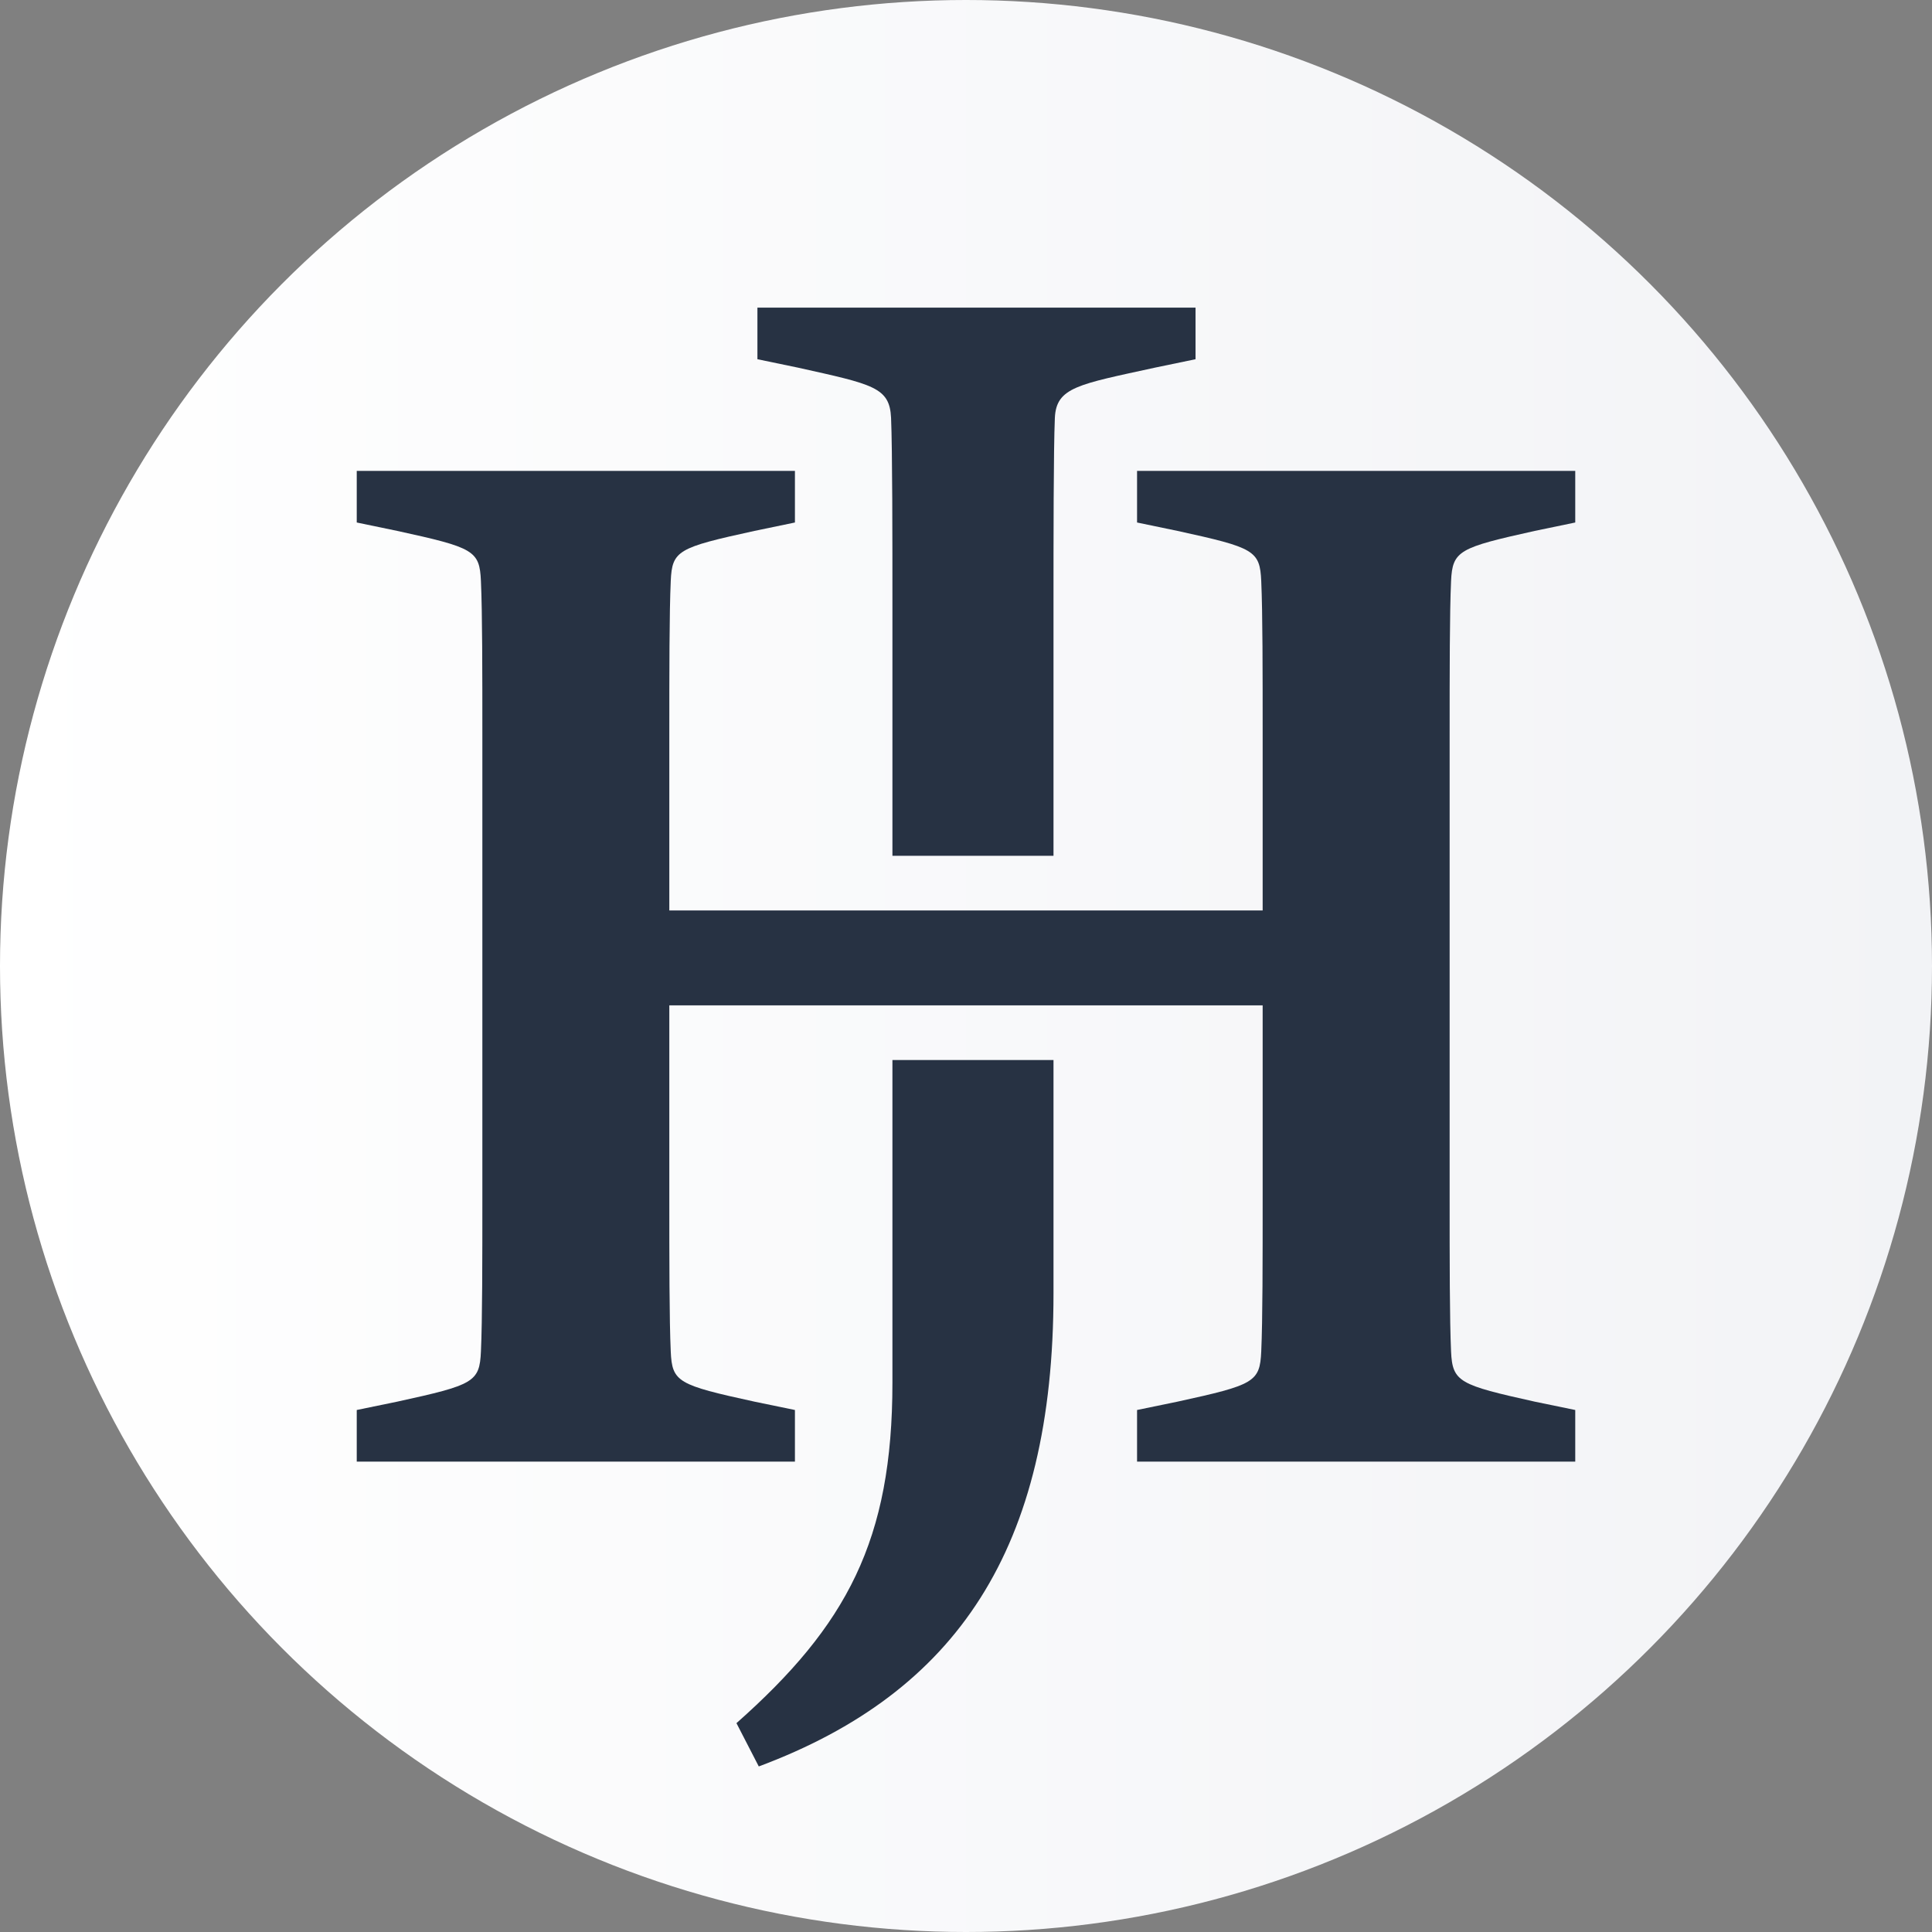
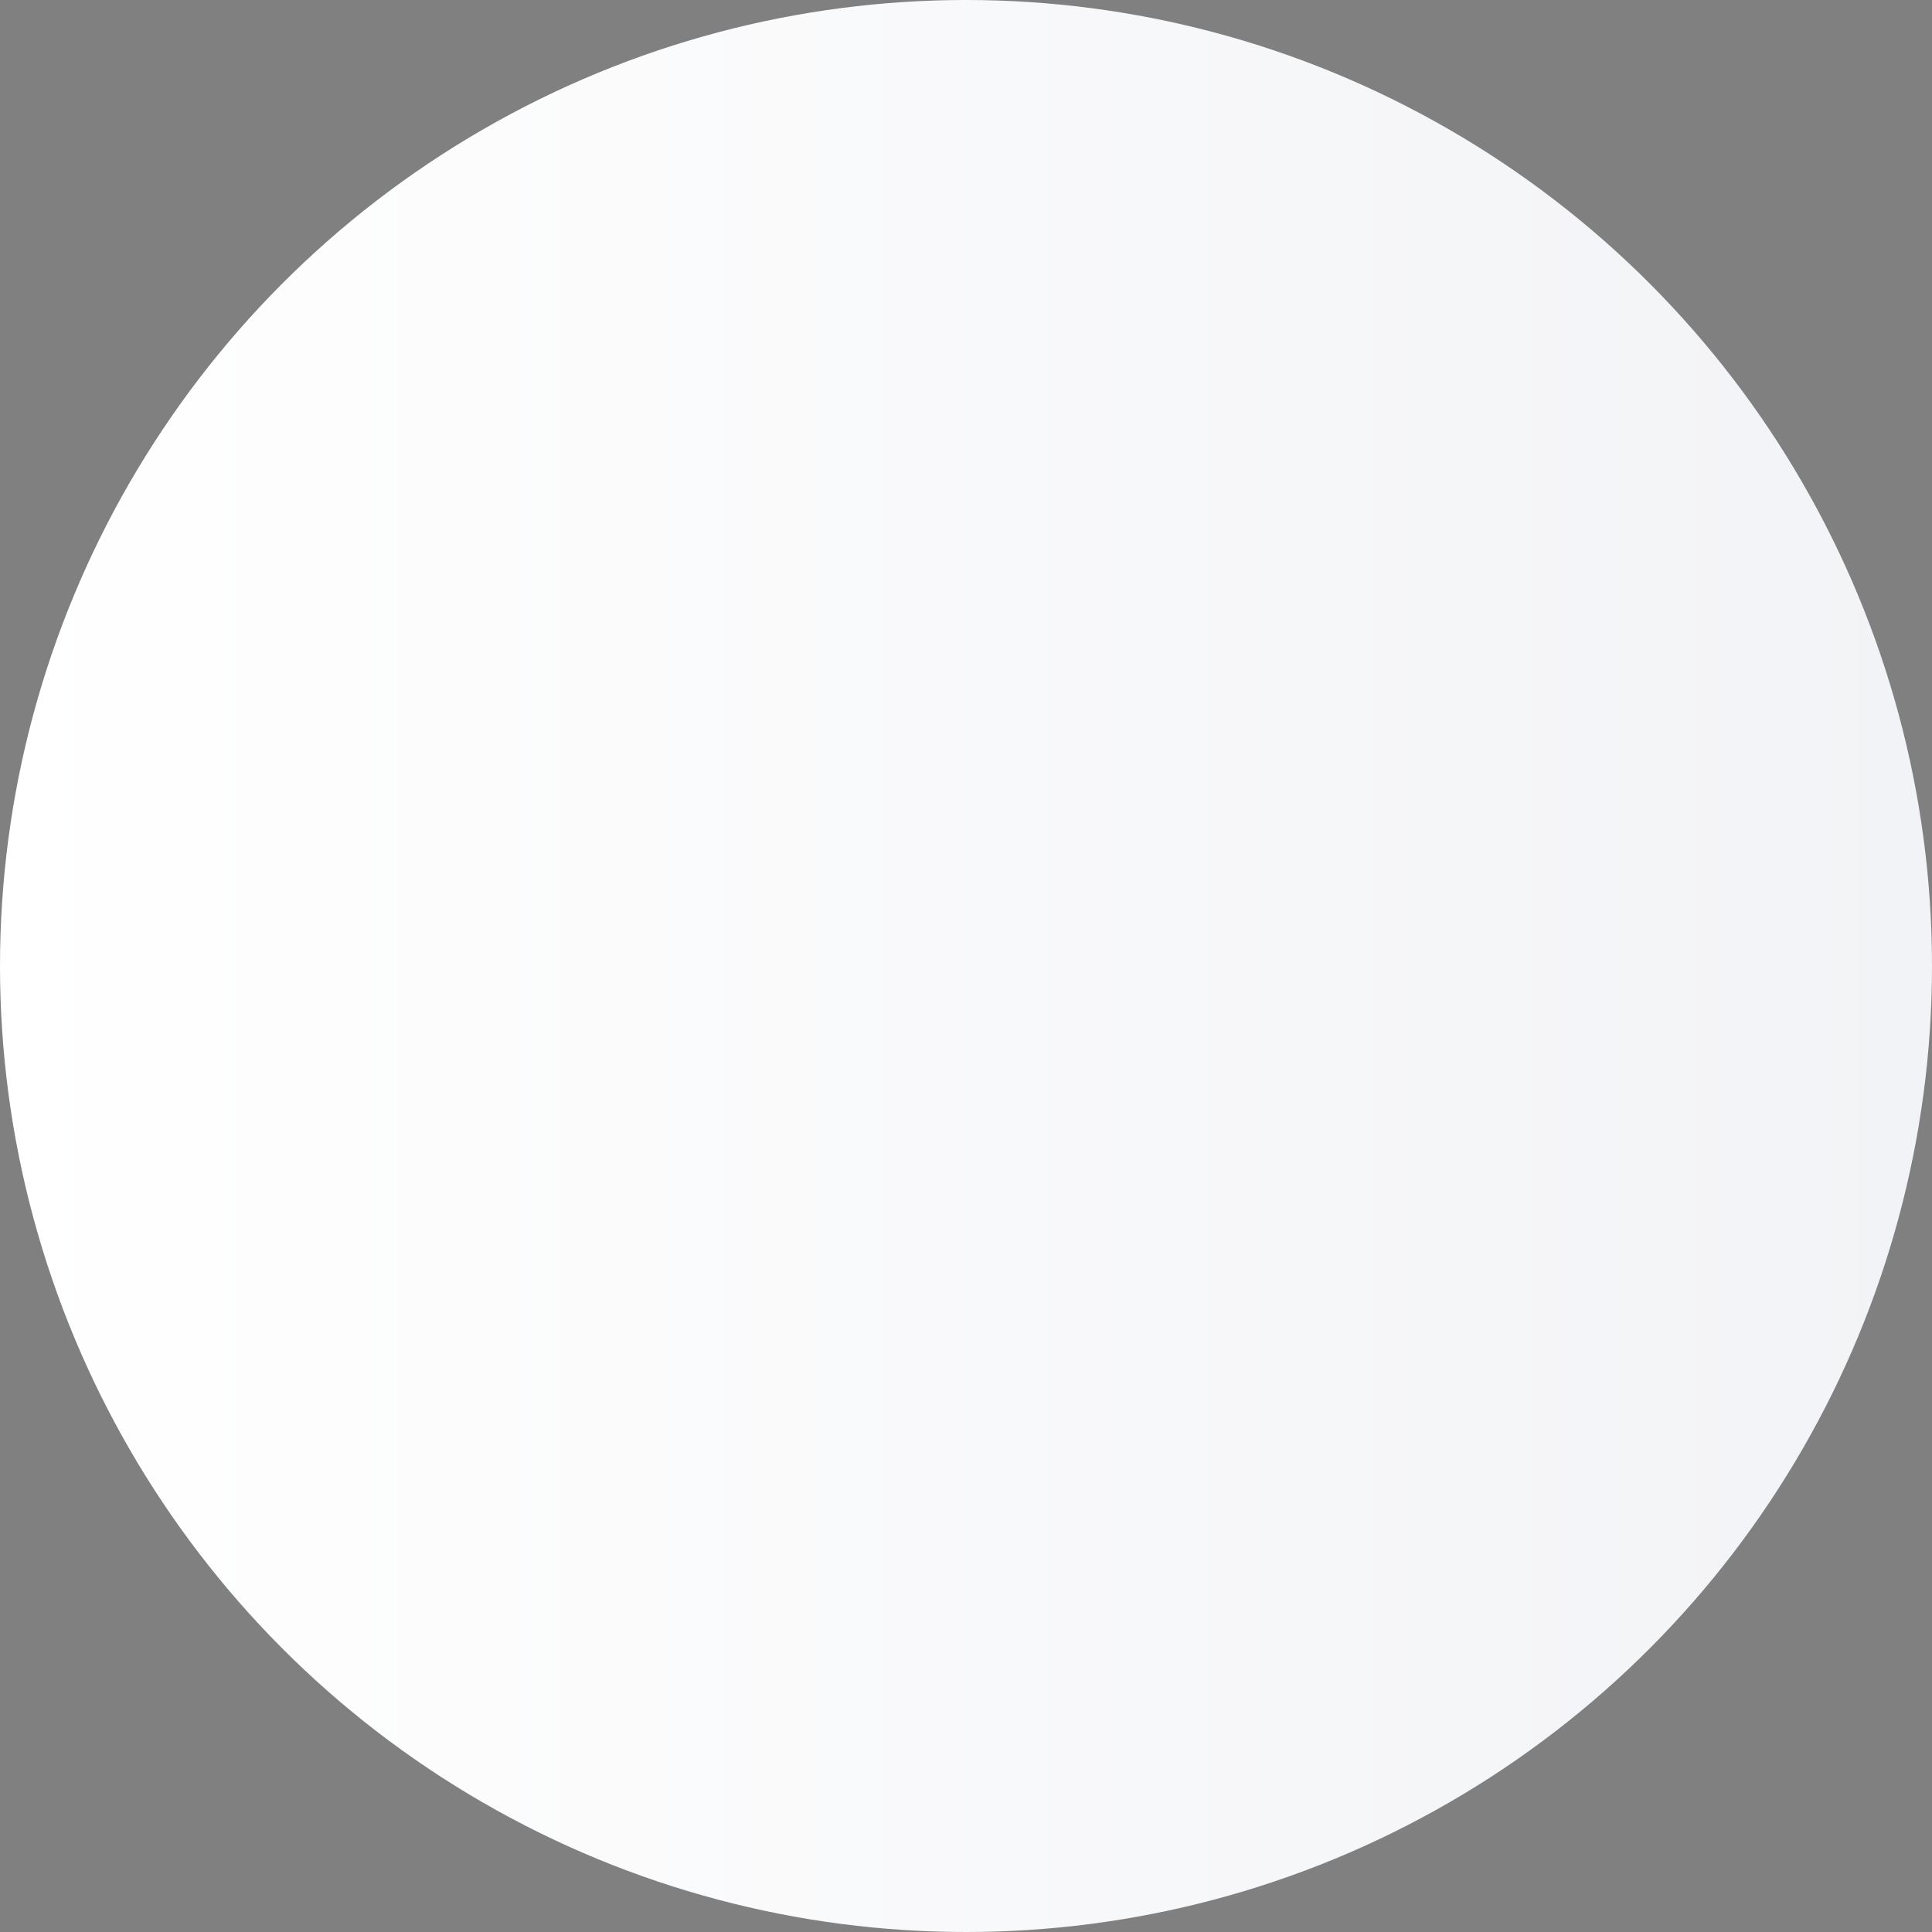
<svg xmlns="http://www.w3.org/2000/svg" width="100%" height="100%" viewBox="0 0 480 480" version="1.1" xml:space="preserve" style="fill-rule:evenodd;clip-rule:evenodd;stroke-linejoin:round;stroke-miterlimit:2;">
  <rect x="0" y="0" width="480" height="480" fill="#808080" stroke="none" />
  <g>
    <circle cx="240" cy="240" r="240" style="fill:url(#_Linear1);" />
-     <path d="M391.366,350.31l-10.063,-2.074c-18.717,-4.162 -20.453,-4.855 -20.791,-12.476c-0.355,-7.977 -0.355,-22.189 -0.355,-38.831l0,-113.721c0,-16.641 0,-30.854 0.355,-38.826c0.338,-7.626 2.074,-8.315 20.791,-12.48l10.063,-2.087l0,-12.819l-108.866,0l0,12.819l10.051,2.087c19.067,4.165 20.465,4.854 20.803,12.48c0.351,7.972 0.351,22.185 0.351,38.826l-0,42.993l-147.414,-0l-0,-42.993c-0,-16.641 -0,-30.854 0.355,-38.826c0.338,-7.626 1.736,-8.315 20.803,-12.48l10.051,-2.087l-0,-12.819l-108.866,0l-0,12.819l10.063,2.087c19.054,4.165 20.453,4.854 20.791,12.48c0.355,7.972 0.355,22.185 0.355,38.826l-0,113.721c-0,16.642 -0,30.854 -0.355,38.831c-0.338,7.621 -1.737,8.314 -20.791,12.476l-10.063,2.074l-0,12.831l108.866,0l-0,-12.831l-10.051,-2.074c-19.067,-4.162 -20.465,-4.855 -20.803,-12.476c-0.355,-7.977 -0.355,-22.189 -0.355,-38.831l-0,-47.154l147.414,0l-0,47.154c-0,16.642 -0,30.854 -0.351,38.831c-0.338,7.621 -1.736,8.314 -20.803,12.476l-10.051,2.074l0,12.831l108.866,0l0,-12.831Z" style="fill:#273243;fill-rule:nonzero;" />
-     <path d="M221.721,263.358l0,80.163c0,39.185 -11.356,60.327 -38.75,84.59l5.547,10.756c49.228,-18.378 73.221,-54.086 73.221,-117.531l0,-57.978l-40.018,0Z" style="fill:#273243;fill-rule:nonzero;" />
-     <path d="M221.383,103.815c0.338,7.972 0.338,30.212 0.338,46.853l0,61.95l40.018,-0l0,-61.95c0,-16.641 0,-38.881 0.338,-46.853c0.355,-7.622 5.835,-8.315 24.901,-12.481l10.051,-2.087l0,-12.818l-108.849,0l-0,12.818l10.047,2.087c18.716,4.166 22.801,4.859 23.156,12.481Z" style="fill:#273243;fill-rule:nonzero;" />
  </g>
  <defs>
    <linearGradient id="_Linear1" x1="0" y1="0" x2="1" y2="0" gradientUnits="userSpaceOnUse" gradientTransform="matrix(480,0,0,480,0,240)">
      <stop offset="0" style="stop-color:#fff;stop-opacity:1" />
      <stop offset="1" style="stop-color:#f2f3f6;stop-opacity:1" />
    </linearGradient>
  </defs>
</svg>